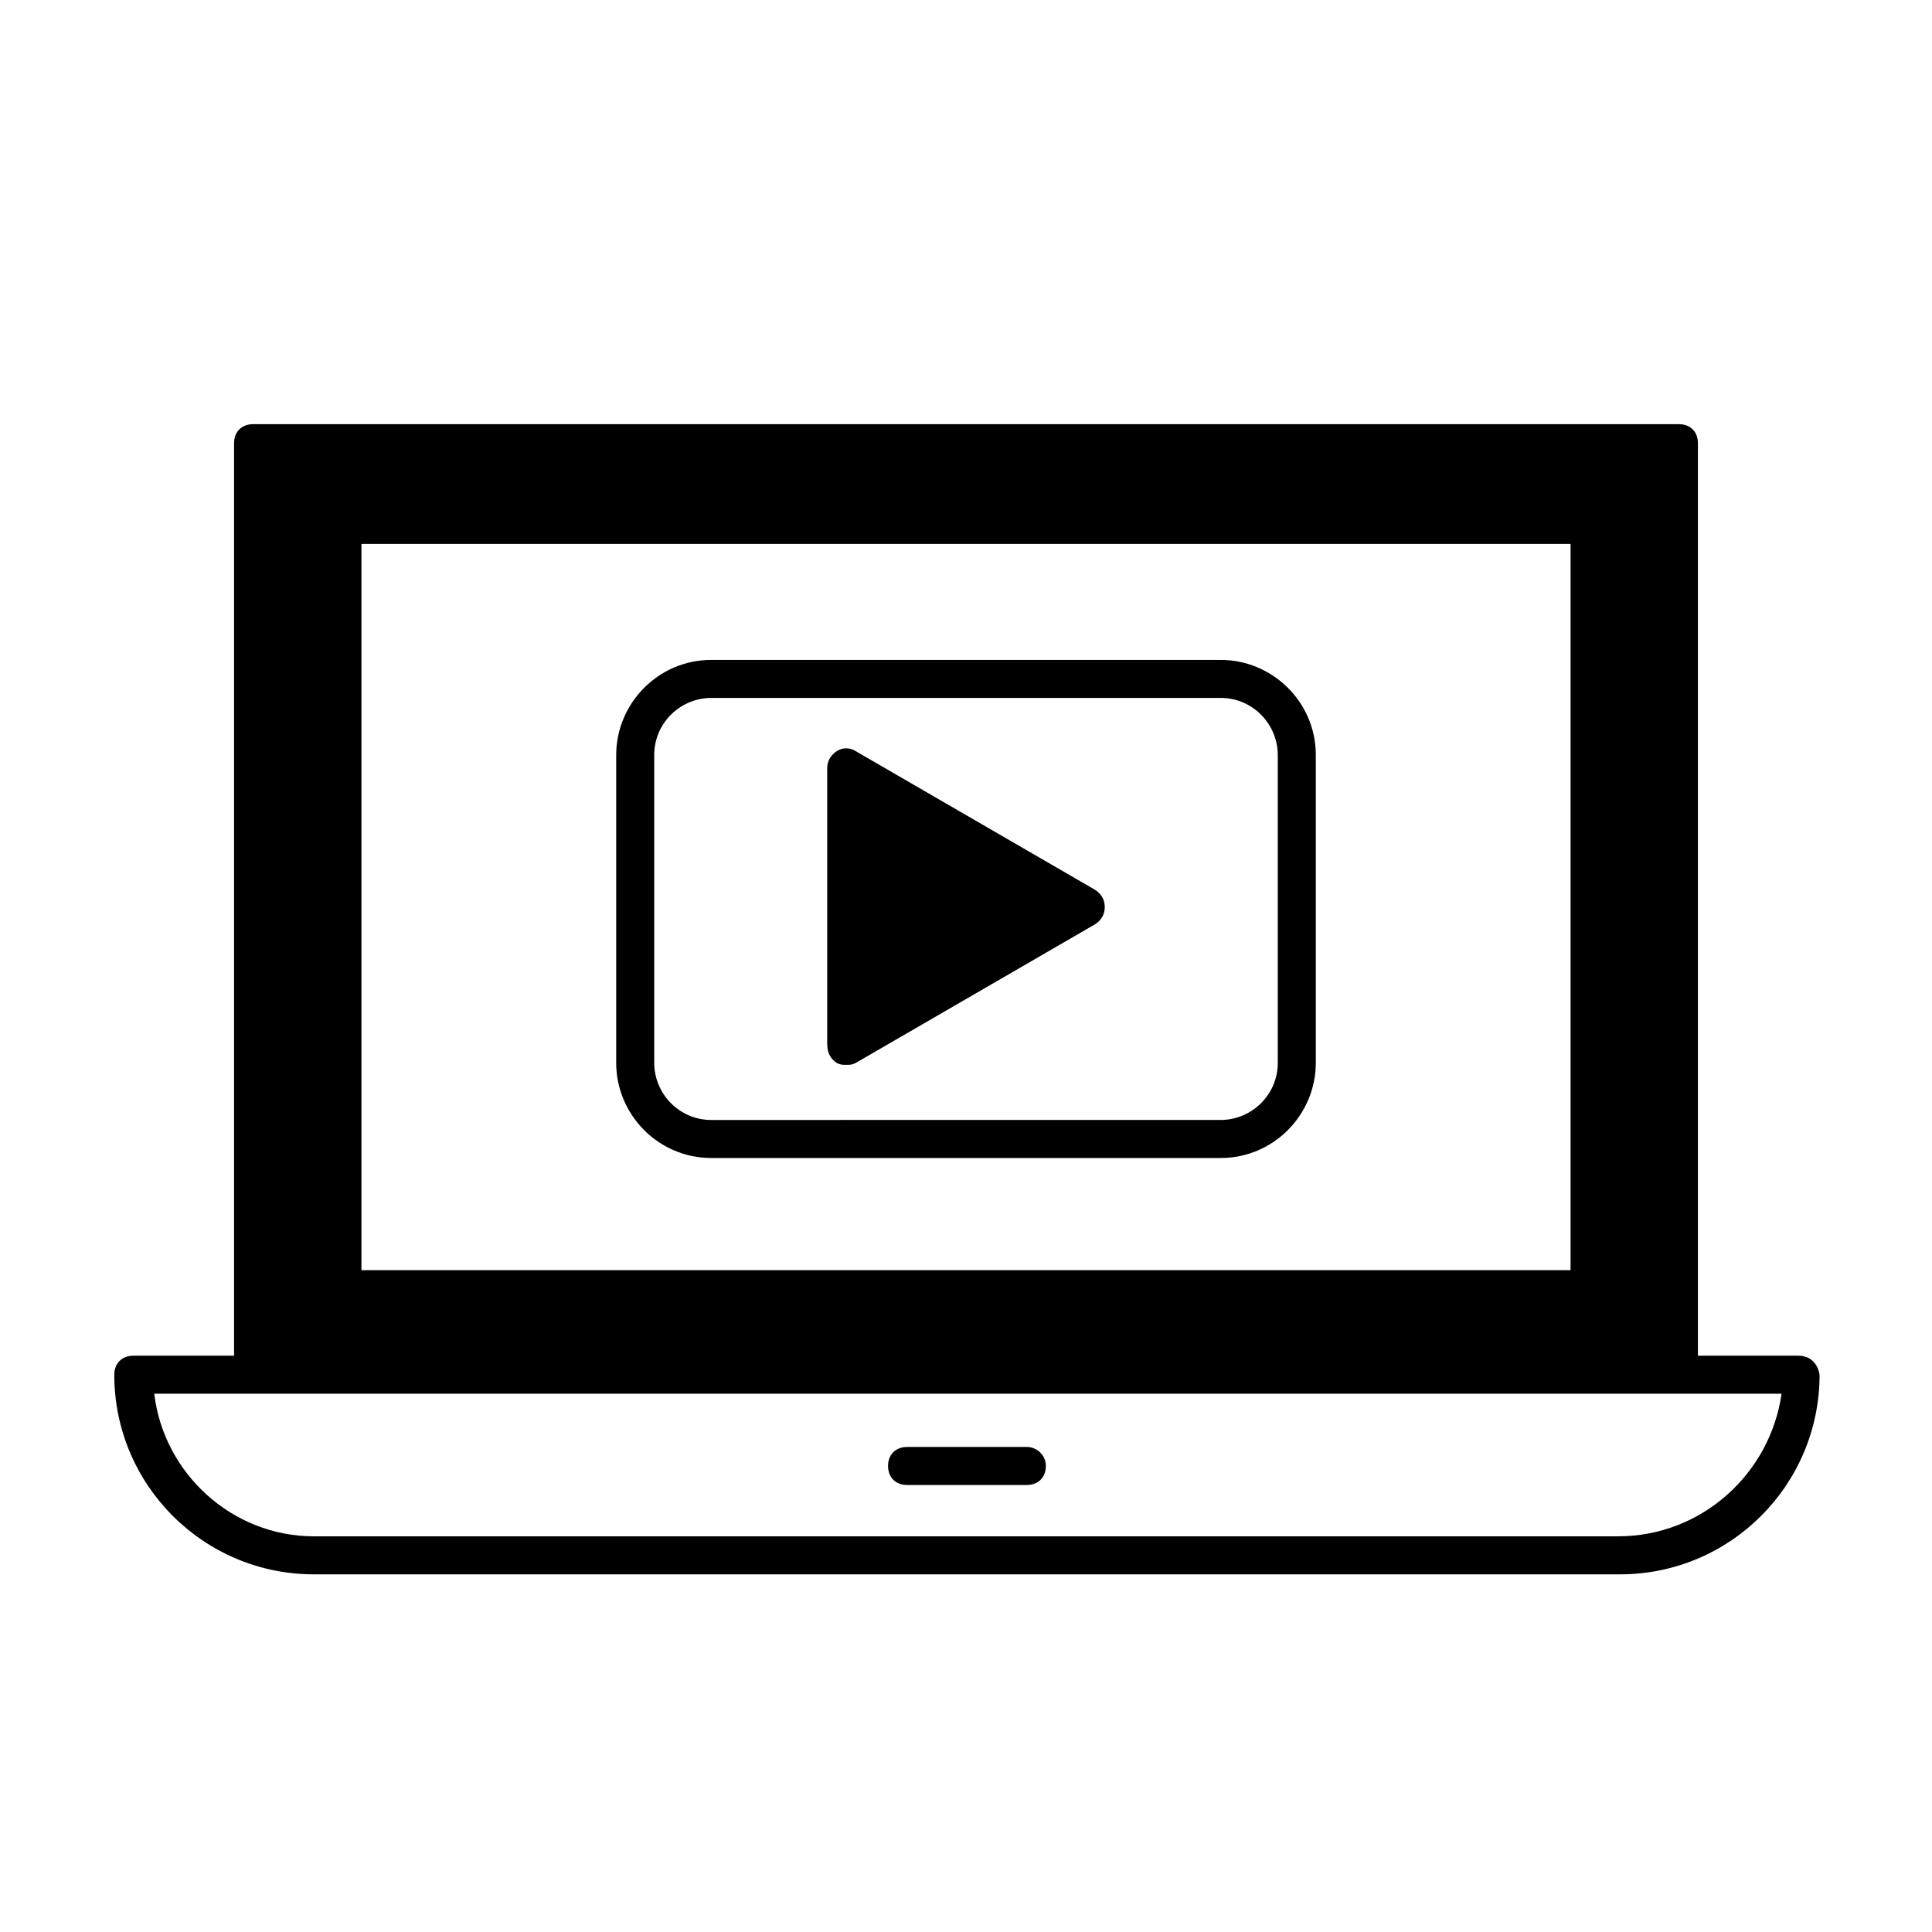
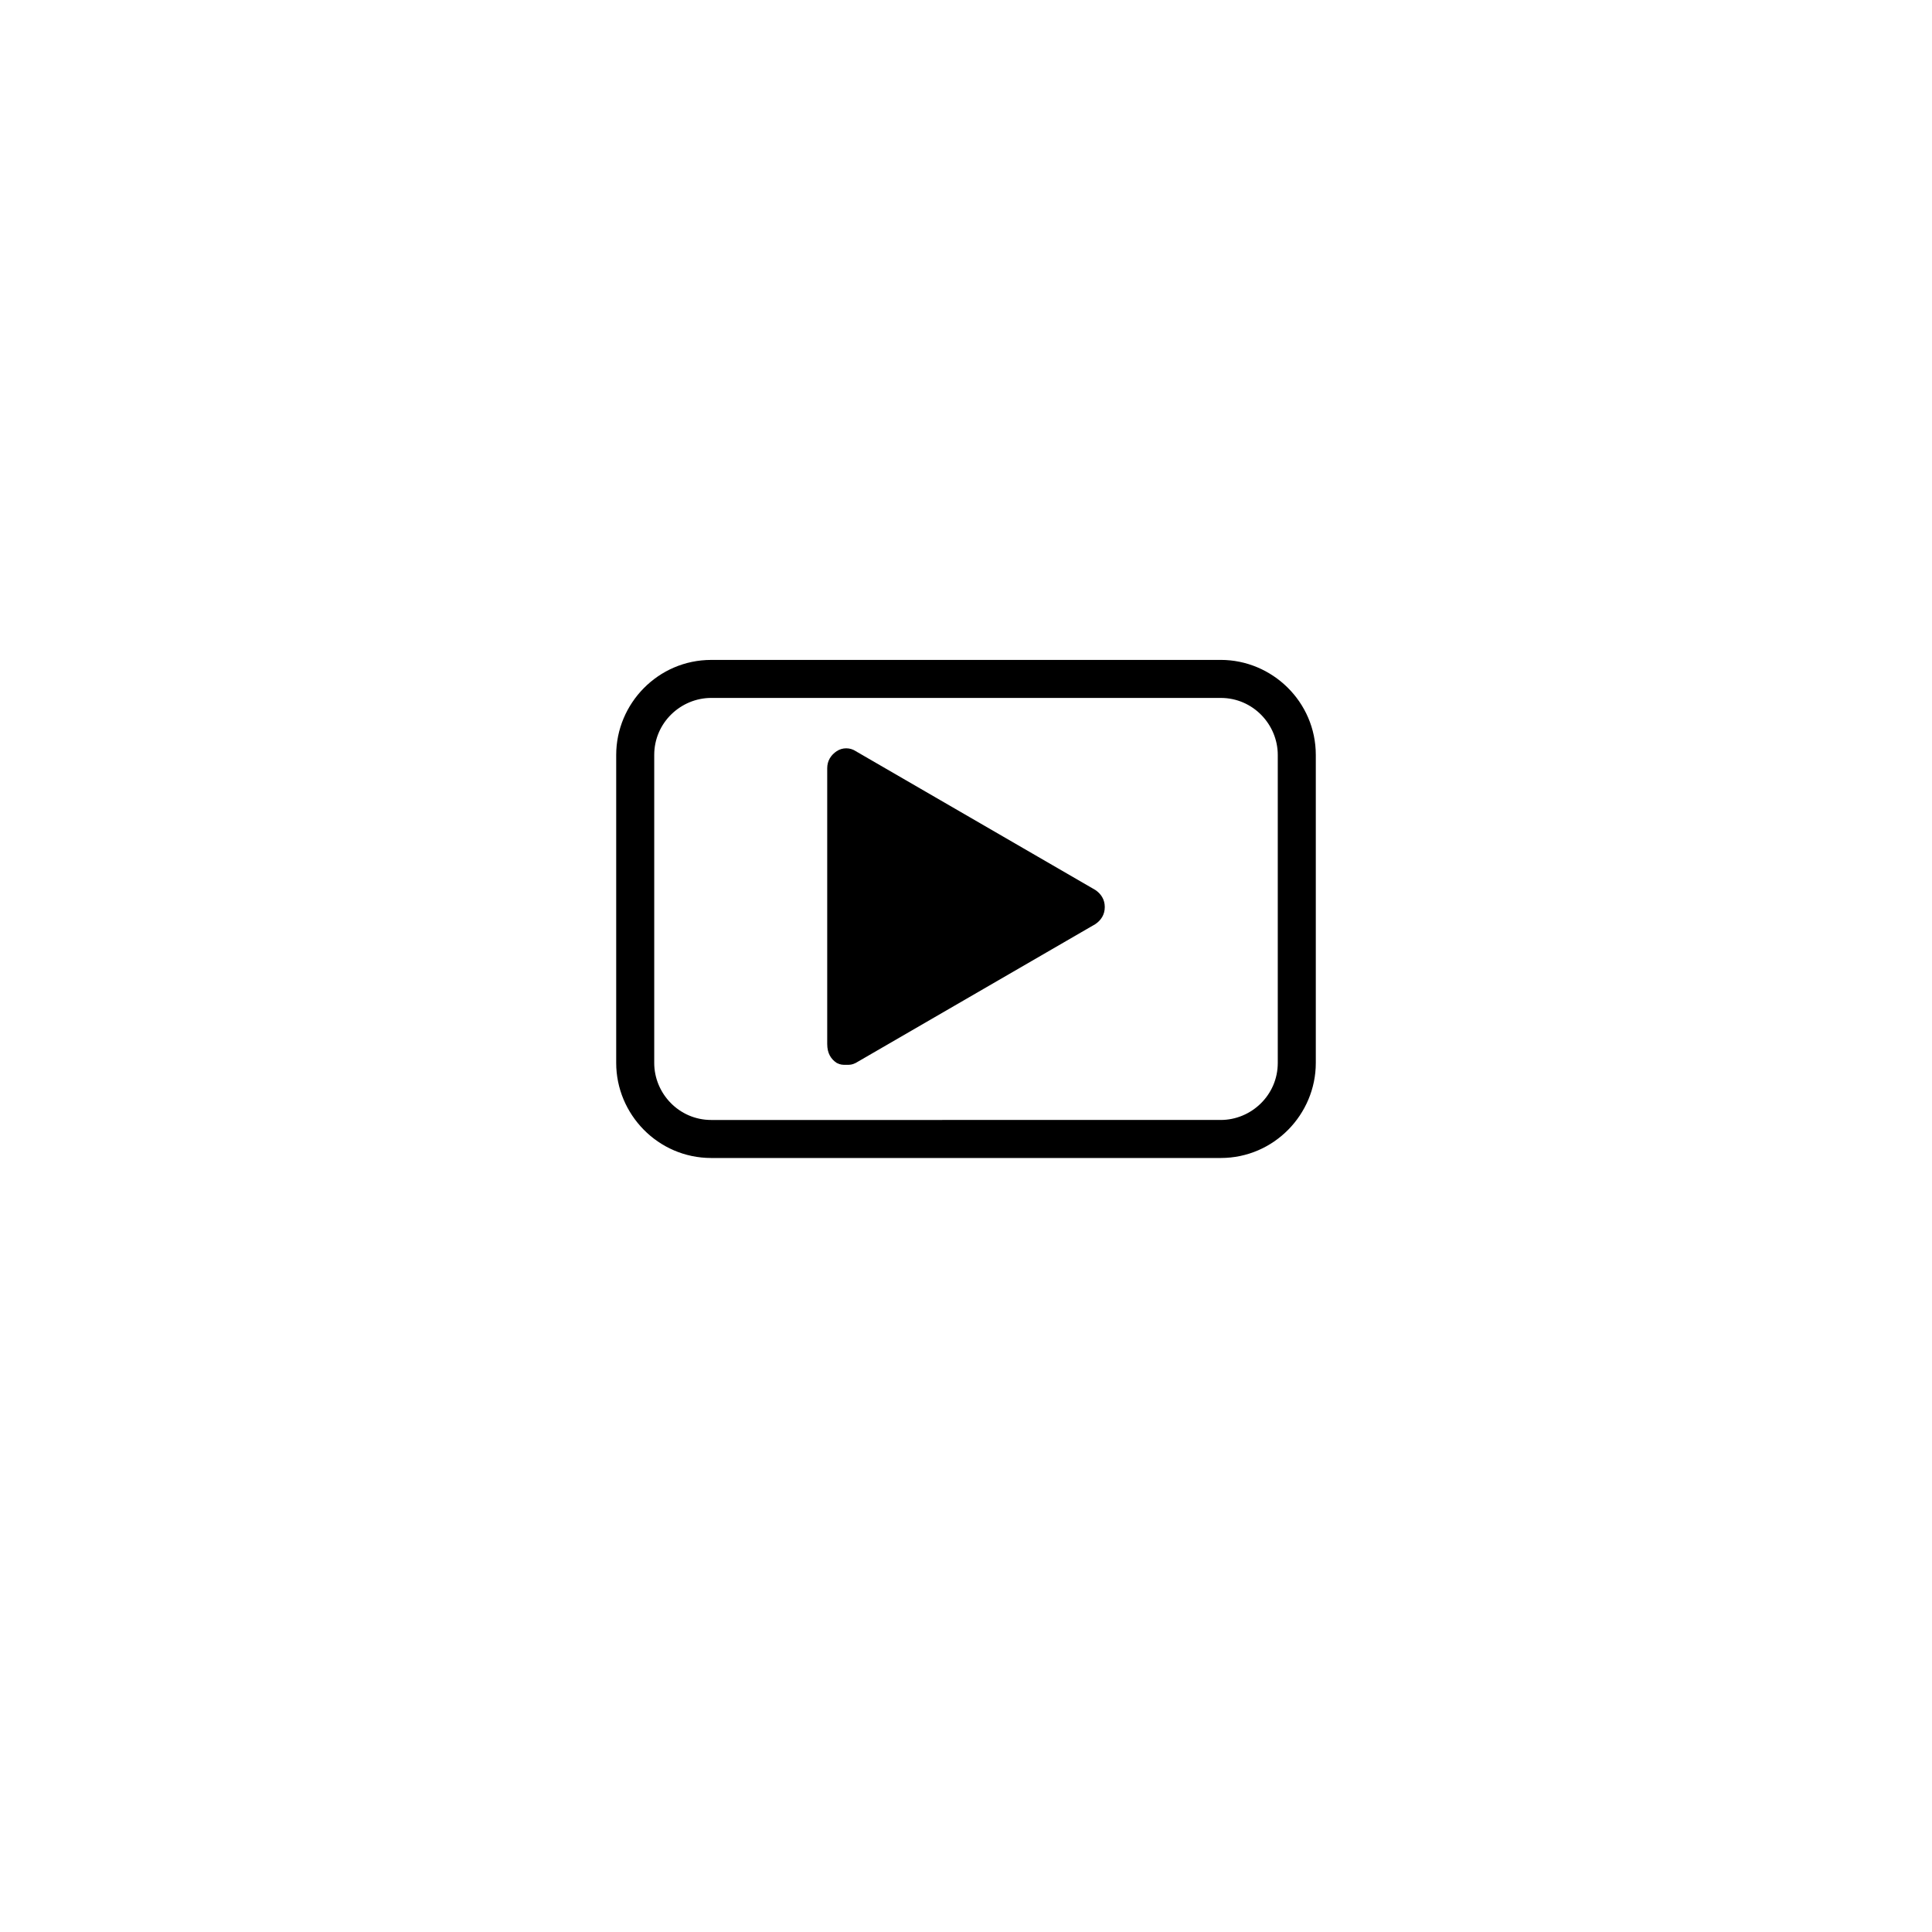
<svg xmlns="http://www.w3.org/2000/svg" fill="#000000" width="800px" height="800px" version="1.1" viewBox="144 144 512 512">
  <g>
-     <path d="m620.67 503.28h-26.703v-241.83c0-3.023-2.016-5.039-5.039-5.039h-377.86c-3.023 0-5.039 2.016-5.039 5.039v241.83h-26.703c-3.023 0-5.039 2.016-5.039 5.039 0.004 29.219 23.684 52.898 52.902 52.898h346.12c29.223 0 52.898-23.68 52.898-52.898-0.5-3.027-2.516-5.039-5.539-5.039zm-60.457-215.13v192.46h-320.43v-192.46zm12.594 262.99h-345.61c-21.664 0-39.801-16.625-42.32-37.785h431.26c-3.023 21.16-21.16 37.785-43.328 37.785z" />
-     <path d="m416.12 527.46h-31.738c-3.023 0-5.039 2.016-5.039 5.039s2.016 5.039 5.039 5.039h31.738c3.023 0 5.039-2.016 5.039-5.039s-2.519-5.039-5.039-5.039z" />
    <path d="m365.74 425.69c1.008 0.504 1.512 0.504 2.519 0.504 1.008 0 1.512 0 2.519-0.504l63.48-36.777c1.512-1.008 2.519-2.519 2.519-4.535s-1.008-3.527-2.519-4.535l-63.48-36.777c-1.512-1.008-3.527-1.008-5.039 0-1.512 1.008-2.519 2.519-2.519 4.535v73.051c0 2.519 1.008 4.031 2.519 5.039z" />
-     <path d="m332.49 450.88h135.02c14.105 0 25.191-11.586 25.191-25.191v-81.617c0-14.105-11.586-25.191-25.191-25.191l-135.02 0.004c-14.105 0-25.191 11.586-25.191 25.191v81.617c0 13.602 11.086 25.188 25.191 25.188zm-15.113-106.81c0-8.566 7.055-15.113 15.113-15.113h135.02c8.566 0 15.113 7.055 15.113 15.113v81.617c0 8.566-7.055 15.113-15.113 15.113l-135.02 0.004c-8.566 0-15.113-7.055-15.113-15.113z" />
+     <path d="m332.49 450.88h135.02c14.105 0 25.191-11.586 25.191-25.191v-81.617c0-14.105-11.586-25.191-25.191-25.191l-135.02 0.004c-14.105 0-25.191 11.586-25.191 25.191v81.617c0 13.602 11.086 25.188 25.191 25.188m-15.113-106.81c0-8.566 7.055-15.113 15.113-15.113h135.02c8.566 0 15.113 7.055 15.113 15.113v81.617c0 8.566-7.055 15.113-15.113 15.113l-135.02 0.004c-8.566 0-15.113-7.055-15.113-15.113z" />
  </g>
</svg>